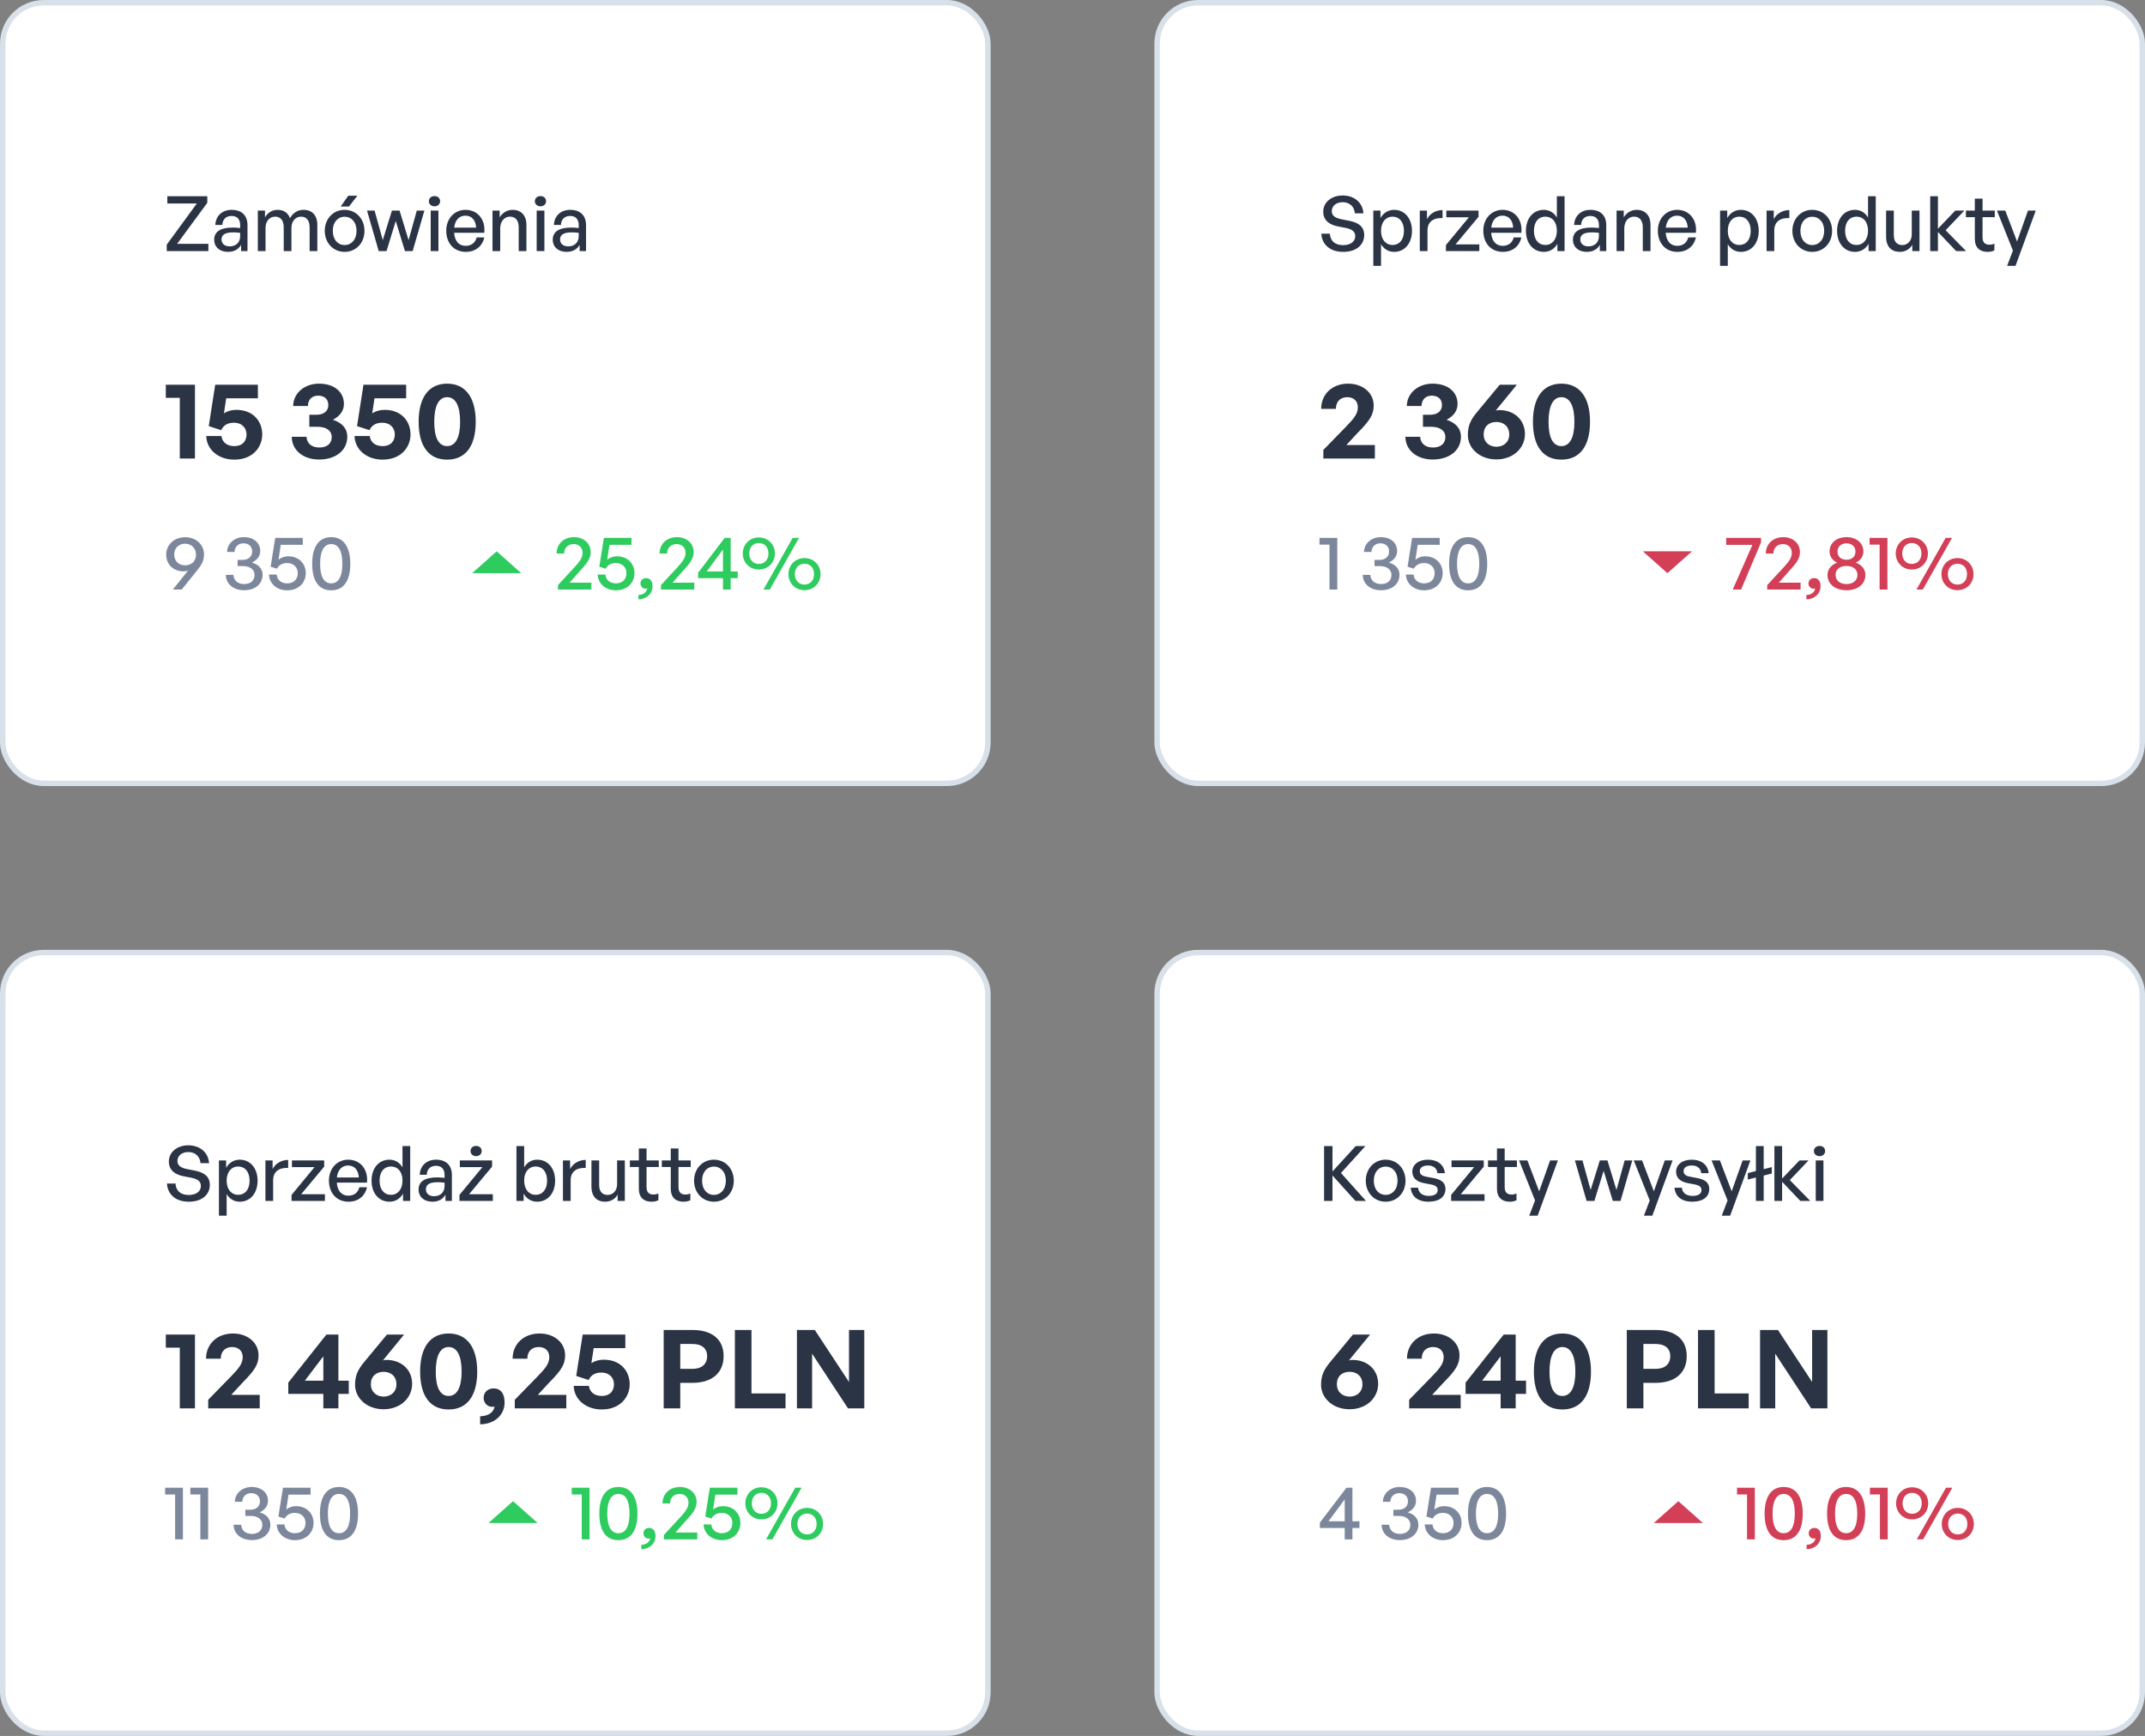
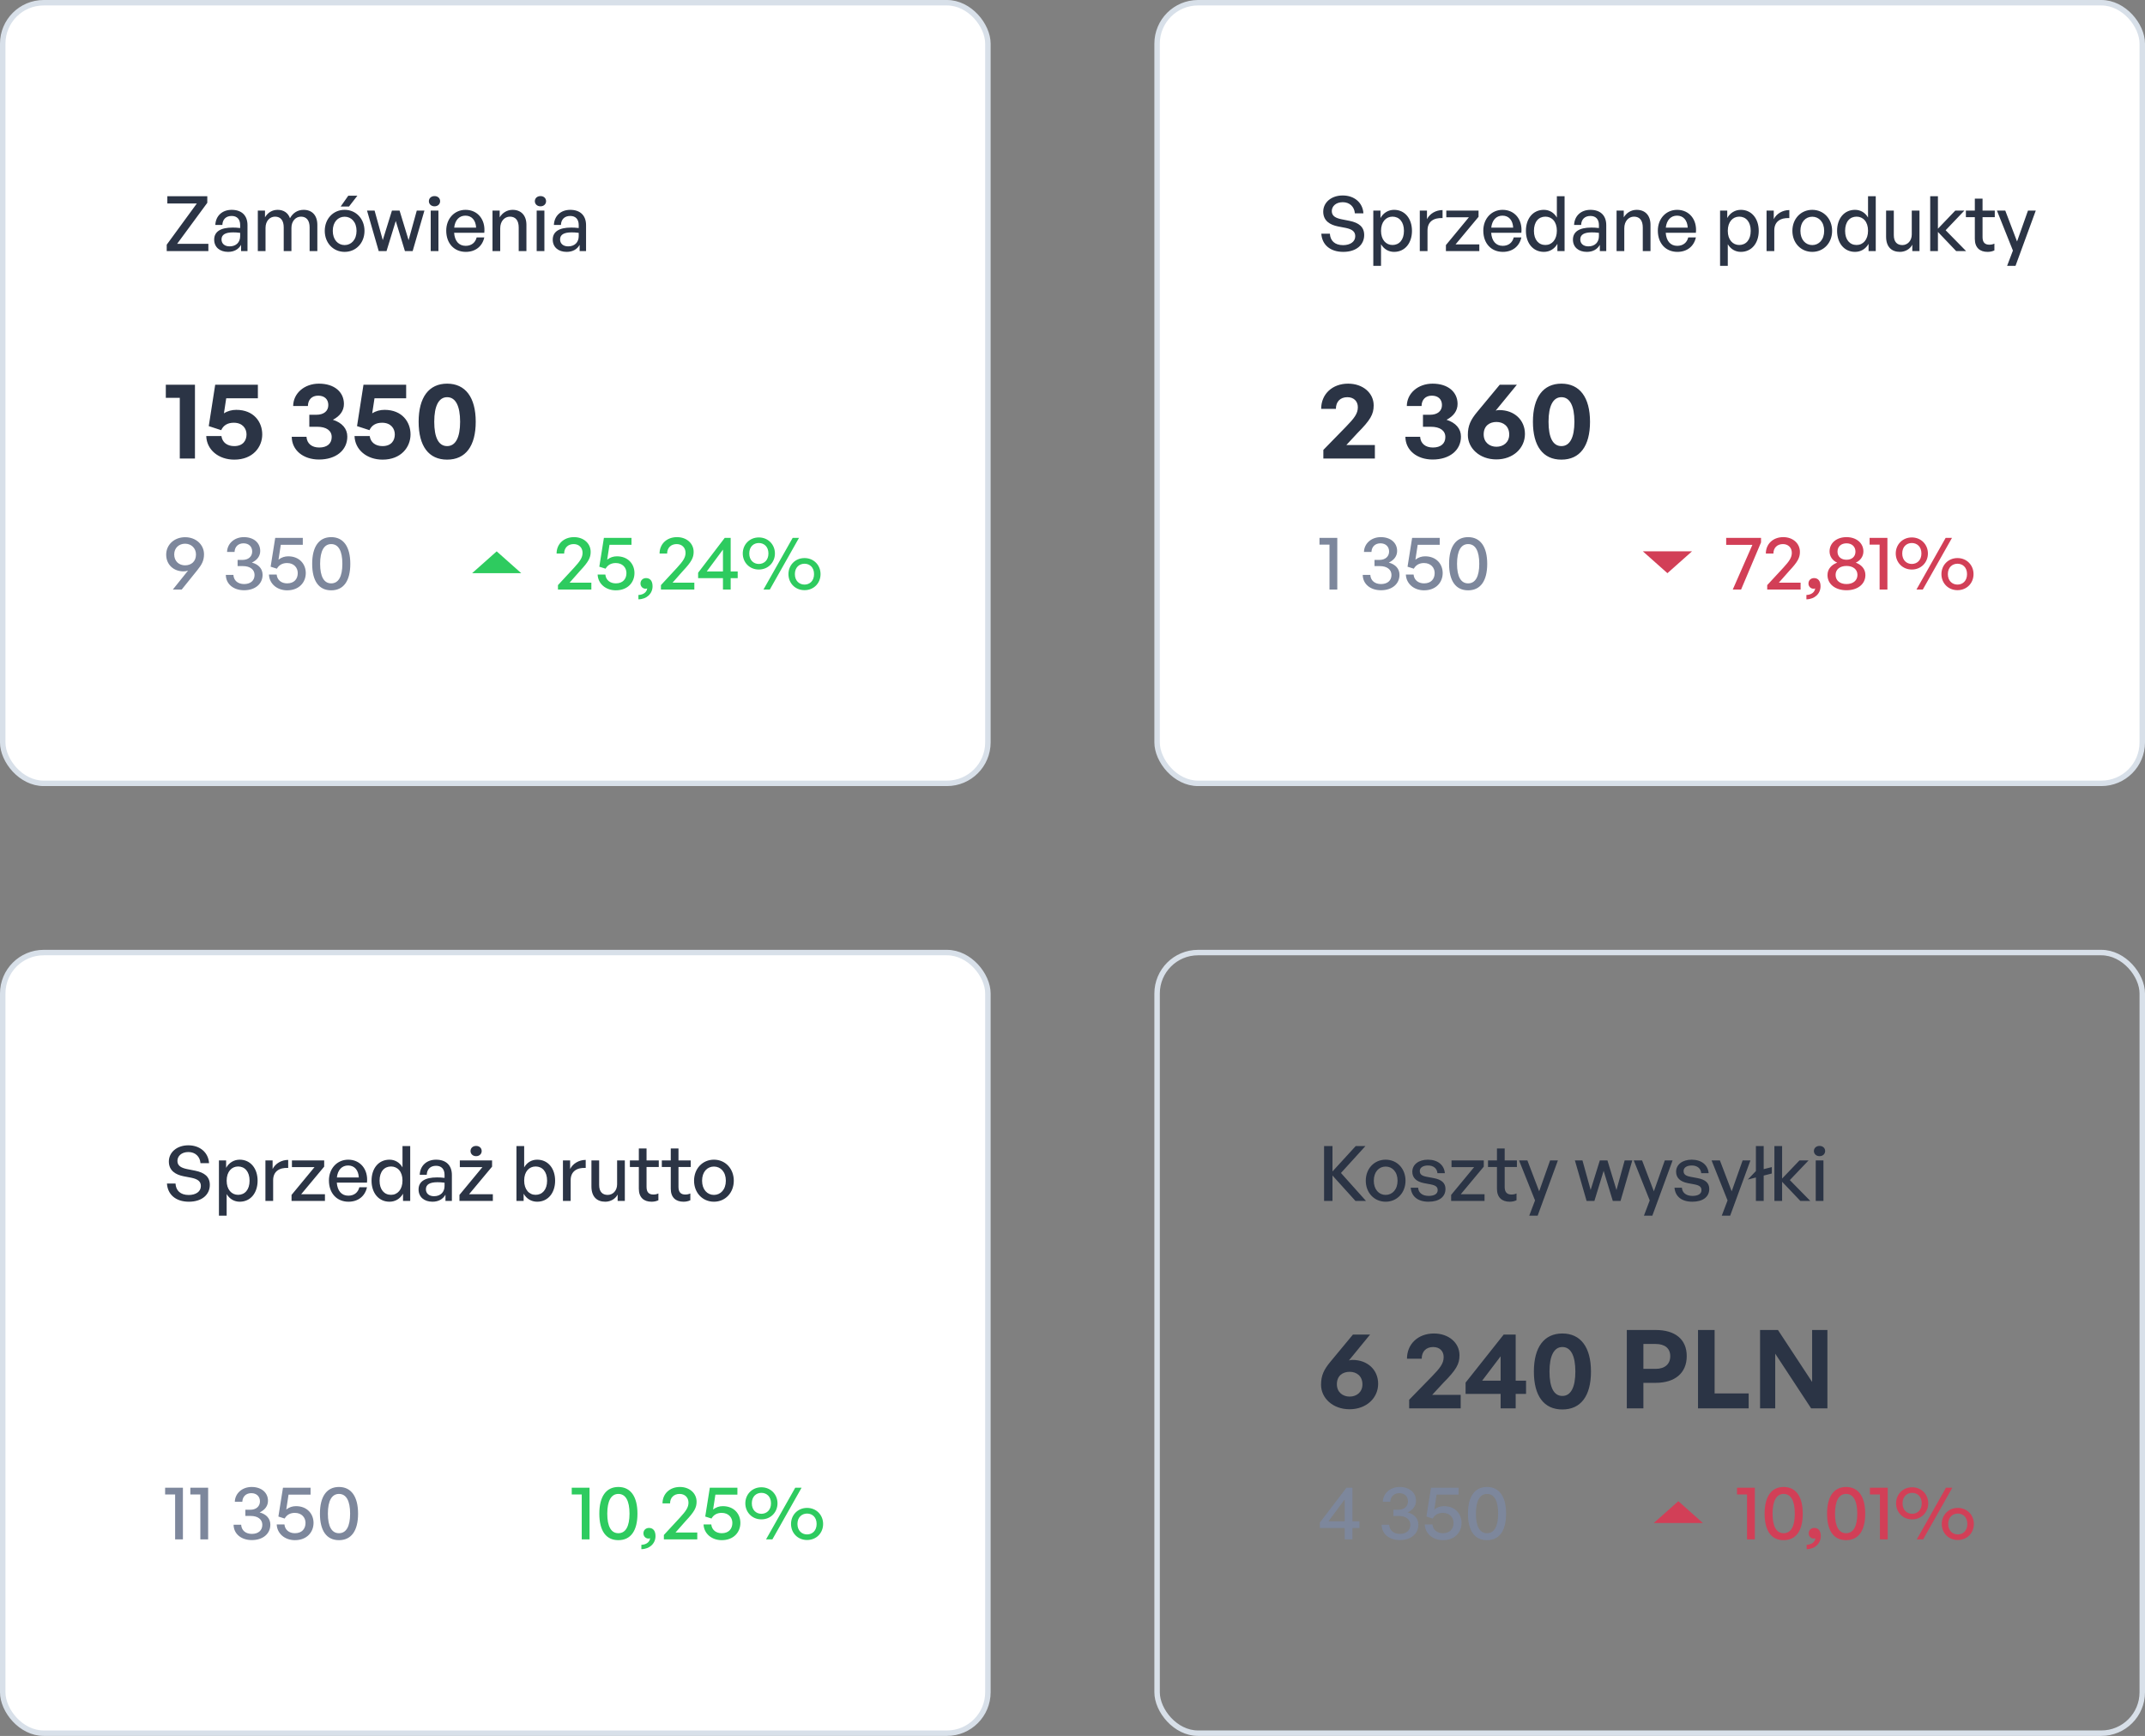
<svg xmlns="http://www.w3.org/2000/svg" width="393" height="318" viewBox="0 0 393 318" fill="none">
  <rect x="0" y="0" width="393" height="318" fill="#808080" stroke="none" />
  <rect x="0.5" y="0.5" width="180.5" height="143" rx="7.5" fill="white" />
  <rect x="0.5" y="0.5" width="180.5" height="143" rx="7.5" stroke="#D8E0E9" />
  <path d="M38.176 46H30.546V44.824L36.062 37.278H30.658V35.948H37.98V37.152L32.45 44.67H38.176V46ZM44.169 46V44.852C43.707 45.678 42.881 46.14 41.789 46.14C40.249 46.14 39.241 45.258 39.241 43.9C39.241 42.444 40.403 41.688 42.615 41.688C43.049 41.688 43.399 41.702 44.001 41.772V41.226C44.001 40.162 43.427 39.56 42.447 39.56C41.411 39.56 40.781 40.176 40.739 41.212H39.451C39.521 39.546 40.711 38.44 42.447 38.44C44.281 38.44 45.345 39.476 45.345 41.24V46H44.169ZM40.585 43.858C40.585 44.628 41.159 45.132 42.069 45.132C43.259 45.132 44.001 44.39 44.001 43.256V42.654C43.455 42.584 43.063 42.57 42.699 42.57C41.285 42.57 40.585 42.99 40.585 43.858ZM48.65 46H47.236V38.58H48.552V39.812C49.056 38.958 49.854 38.44 50.876 38.44C51.968 38.44 52.794 39 53.13 39.98C53.648 39.028 54.502 38.44 55.636 38.44C57.162 38.44 58.142 39.434 58.142 41.198V46H56.728V41.646C56.728 40.414 56.182 39.686 55.146 39.686C54.18 39.686 53.396 40.498 53.396 41.744V46H51.982V41.646C51.982 40.414 51.436 39.686 50.4 39.686C49.42 39.686 48.65 40.498 48.65 41.744V46ZM63.939 37.838H62.413L63.813 35.85H65.479L63.939 37.838ZM63.141 46.14C61.041 46.14 59.501 44.488 59.501 42.29C59.501 40.092 61.041 38.44 63.141 38.44C65.241 38.44 66.781 40.092 66.781 42.29C66.781 44.488 65.241 46.14 63.141 46.14ZM63.141 44.894C64.359 44.894 65.325 43.914 65.325 42.29C65.325 40.666 64.359 39.7 63.141 39.7C61.923 39.7 60.971 40.666 60.971 42.29C60.971 43.914 61.923 44.894 63.141 44.894ZM74.19 46L72.51 40.484L70.816 46H69.388L67.246 38.58H68.632L70.13 43.984L71.81 38.58H73.21L74.862 43.998L76.36 38.58H77.76L75.604 46H74.19ZM80.636 36.858C80.636 37.39 80.216 37.796 79.614 37.796C79.012 37.796 78.578 37.39 78.578 36.858C78.578 36.312 79.012 35.92 79.614 35.92C80.216 35.92 80.636 36.312 80.636 36.858ZM80.328 46H78.914V38.58H80.328V46ZM85.343 46.14C83.201 46.14 81.758 44.586 81.758 42.248C81.758 40.05 83.257 38.44 85.3 38.44C87.513 38.44 88.983 40.232 88.731 42.64H83.201C83.312 44.152 84.069 45.034 85.314 45.034C86.365 45.034 87.093 44.46 87.331 43.494H88.731C88.367 45.146 87.093 46.14 85.343 46.14ZM85.272 39.504C84.138 39.504 83.368 40.316 83.215 41.702H87.233C87.162 40.33 86.421 39.504 85.272 39.504ZM91.648 41.814V46H90.234V38.58H91.55V39.812C92.054 38.986 92.894 38.44 93.916 38.44C95.442 38.44 96.45 39.42 96.45 41.198V46H95.036V41.674C95.036 40.4 94.476 39.686 93.426 39.686C92.46 39.686 91.648 40.498 91.648 41.814ZM100.05 36.858C100.05 37.39 99.63 37.796 99.028 37.796C98.426 37.796 97.992 37.39 97.992 36.858C97.992 36.312 98.426 35.92 99.028 35.92C99.63 35.92 100.05 36.312 100.05 36.858ZM99.742 46H98.328V38.58H99.742V46ZM106.199 46V44.852C105.737 45.678 104.911 46.14 103.819 46.14C102.279 46.14 101.271 45.258 101.271 43.9C101.271 42.444 102.433 41.688 104.645 41.688C105.079 41.688 105.429 41.702 106.031 41.772V41.226C106.031 40.162 105.457 39.56 104.477 39.56C103.441 39.56 102.811 40.176 102.769 41.212H101.481C101.551 39.546 102.741 38.44 104.477 38.44C106.311 38.44 107.375 39.476 107.375 41.24V46H106.199ZM102.615 43.858C102.615 44.628 103.189 45.132 104.099 45.132C105.289 45.132 106.031 44.39 106.031 43.256V42.654C105.485 42.584 105.093 42.57 104.729 42.57C103.315 42.57 102.615 42.99 102.615 43.858Z" fill="#2B3445" />
  <path d="M35.72 84H32.94V72.88H30.38V70.48H35.72V84ZM42.928 84.2C40.047 84.2 37.867 82.4 37.788 79.88H40.568C40.727 81.06 41.648 81.72 42.907 81.72C44.547 81.72 45.167 80.68 45.167 79.58C45.167 78.52 44.468 77.44 42.828 77.44C41.748 77.44 40.947 77.88 40.528 78.8L38.248 78.06L39.428 70.48H47.248V72.96H41.447L41.028 75.72C41.708 75.28 42.487 75.08 43.288 75.08C46.508 75.08 48.047 77.3 48.047 79.58C48.047 81.9 46.328 84.2 42.928 84.2ZM58.453 84.18C55.533 84.18 53.473 82.46 53.453 80.02H56.153C56.233 81.24 57.113 81.98 58.493 81.98C59.933 81.98 60.773 81.26 60.773 80.06C60.773 78.88 59.793 78.18 58.133 78.18H56.673V75.98H57.973C59.333 75.98 60.153 75.3 60.153 74.2C60.153 73.14 59.453 72.48 58.293 72.48C57.153 72.48 56.433 73.2 56.413 74.38H53.713C53.733 72.04 55.773 70.28 58.433 70.28C61.273 70.28 63.013 71.82 63.013 74C63.013 75.24 62.293 76.22 60.993 76.9C62.673 77.44 63.633 78.52 63.633 79.98C63.633 82.48 61.553 84.18 58.453 84.18ZM70.096 84.2C67.216 84.2 65.035 82.4 64.956 79.88H67.736C67.895 81.06 68.816 81.72 70.076 81.72C71.716 81.72 72.335 80.68 72.335 79.58C72.335 78.52 71.635 77.44 69.996 77.44C68.915 77.44 68.115 77.88 67.695 78.8L65.415 78.06L66.596 70.48H74.415V72.96H68.615L68.195 75.72C68.876 75.28 69.656 75.08 70.456 75.08C73.675 75.08 75.216 77.3 75.216 79.58C75.216 81.9 73.496 84.2 70.096 84.2ZM76.701 77.26C76.701 72.78 78.581 70.28 81.921 70.28C85.261 70.28 87.161 72.78 87.161 77.26C87.161 81.72 85.301 84.2 81.921 84.2C78.541 84.2 76.701 81.72 76.701 77.26ZM79.561 77.26C79.561 80.16 80.361 81.72 81.921 81.72C83.461 81.72 84.301 80.16 84.301 77.26C84.301 74.34 83.461 72.76 81.921 72.76C80.401 72.76 79.561 74.34 79.561 77.26Z" fill="#2B3445" />
  <path d="M33.92 98.41C35.936 98.41 37.378 99.81 37.378 101.532C37.378 102.694 36.972 103.436 36.132 104.472L33.29 108H31.666L34.452 104.528C34.172 104.626 33.892 104.668 33.626 104.668C31.792 104.668 30.448 103.422 30.448 101.602C30.448 99.81 31.904 98.41 33.92 98.41ZM33.906 99.6C32.786 99.6 31.918 100.384 31.918 101.56C31.918 102.806 32.786 103.562 33.906 103.562C35.012 103.562 35.908 102.89 35.908 101.574C35.908 100.384 35.012 99.6 33.906 99.6ZM44.722 108.126C42.762 108.126 41.39 106.978 41.376 105.312H42.762C42.818 106.334 43.574 106.992 44.722 106.992C45.912 106.992 46.64 106.348 46.64 105.326C46.64 104.332 45.814 103.702 44.512 103.702H43.532V102.568H44.442C45.506 102.568 46.206 101.952 46.206 101.028C46.206 100.132 45.576 99.53 44.624 99.53C43.658 99.53 43.014 100.146 42.972 101.112H41.6C41.642 99.558 42.958 98.396 44.68 98.396C46.5 98.396 47.676 99.446 47.676 100.93C47.676 101.854 47.13 102.596 46.15 103.058C47.396 103.394 48.11 104.206 48.11 105.298C48.11 106.978 46.738 108.126 44.722 108.126ZM52.608 108.14C50.76 108.14 49.346 106.936 49.276 105.256H50.69C50.788 106.264 51.558 106.866 52.608 106.866C53.91 106.866 54.554 106.054 54.554 104.976C54.554 103.996 53.854 103.142 52.594 103.142C51.754 103.142 51.124 103.492 50.732 104.178L49.584 103.814L50.424 98.536H55.478V99.796H51.446L51.026 102.526C51.558 102.106 52.16 101.91 52.804 101.91C54.89 101.91 56.024 103.366 56.024 104.976C56.024 106.67 54.806 108.14 52.608 108.14ZM57.196 103.282C57.196 100.146 58.442 98.396 60.682 98.396C62.922 98.396 64.182 100.146 64.182 103.282C64.182 106.418 62.95 108.14 60.682 108.14C58.414 108.14 57.196 106.418 57.196 103.282ZM58.652 103.282C58.652 105.62 59.352 106.866 60.682 106.866C62.012 106.866 62.726 105.634 62.726 103.282C62.726 100.916 62.012 99.67 60.682 99.67C59.38 99.67 58.652 100.916 58.652 103.282Z" fill="#7D879C" />
  <path d="M91 101L95.5 105H86.5L91 101Z" fill="#2ECB5F" />
  <path d="M108.346 106.74V108H102.228V107.188L105.182 103.996C106.302 102.778 106.736 102.12 106.736 101.266C106.736 100.328 106.078 99.67 105.112 99.67C104.062 99.67 103.362 100.356 103.362 101.406H101.976C101.976 99.656 103.292 98.396 105.168 98.396C106.932 98.396 108.22 99.544 108.22 101.098C108.22 102.176 107.814 102.932 106.26 104.584L104.356 106.74H108.346ZM112.829 108.14C110.981 108.14 109.567 106.936 109.497 105.256H110.911C111.009 106.264 111.779 106.866 112.829 106.866C114.131 106.866 114.775 106.054 114.775 104.976C114.775 103.996 114.075 103.142 112.815 103.142C111.975 103.142 111.345 103.492 110.953 104.178L109.805 103.814L110.645 98.536H115.699V99.796H111.667L111.247 102.526C111.779 102.106 112.381 101.91 113.025 101.91C115.111 101.91 116.245 103.366 116.245 104.976C116.245 106.67 115.027 108.14 112.829 108.14ZM119.56 107.398C119.56 108.728 118.51 109.764 116.97 109.792V108.994C117.88 108.966 118.496 108.476 118.58 107.79C118.454 107.832 118.37 107.846 118.272 107.846C117.74 107.846 117.348 107.412 117.348 106.894C117.348 106.292 117.796 105.9 118.37 105.9C119.14 105.9 119.56 106.46 119.56 107.398ZM127.213 106.74V108H121.095V107.188L124.049 103.996C125.169 102.778 125.603 102.12 125.603 101.266C125.603 100.328 124.945 99.67 123.979 99.67C122.929 99.67 122.229 100.356 122.229 101.406H120.843C120.843 99.656 122.159 98.396 124.035 98.396C125.799 98.396 127.087 99.544 127.087 101.098C127.087 102.176 126.681 102.932 125.127 104.584L123.223 106.74H127.213ZM135.16 105.914H133.872V108H132.458V105.914H127.908V104.92L132.78 98.536H133.872V104.682H135.16V105.914ZM129.49 104.682H132.458V100.678L129.49 104.682ZM139.026 104.332C137.318 104.332 136.086 103.016 136.086 101.392C136.086 99.768 137.318 98.452 139.026 98.452C140.748 98.452 141.98 99.768 141.98 101.392C141.98 103.016 140.748 104.332 139.026 104.332ZM141.042 108H139.88L145.228 98.536H146.39L141.042 108ZM139.026 103.31C139.978 103.31 140.79 102.638 140.79 101.392C140.79 100.132 139.978 99.474 139.026 99.474C138.088 99.474 137.276 100.132 137.276 101.392C137.276 102.638 138.088 103.31 139.026 103.31ZM147.398 108.112C145.676 108.112 144.458 106.81 144.458 105.172C144.458 103.548 145.676 102.232 147.398 102.232C149.12 102.232 150.338 103.548 150.338 105.172C150.338 106.81 149.12 108.112 147.398 108.112ZM147.398 107.09C148.35 107.09 149.148 106.418 149.148 105.172C149.148 103.926 148.35 103.268 147.398 103.268C146.46 103.268 145.634 103.926 145.634 105.172C145.634 106.418 146.46 107.09 147.398 107.09Z" fill="#2ECB5F" />
  <rect x="212" y="0.5" width="180.5" height="143" rx="7.5" fill="white" />
  <rect x="212" y="0.5" width="180.5" height="143" rx="7.5" stroke="#D8E0E9" />
  <path d="M249.942 43.06C249.942 44.81 248.542 46.14 246.106 46.14C243.684 46.14 242.214 44.81 242.088 42.808H243.656C243.726 44.082 244.538 44.908 246.078 44.908C247.352 44.908 248.304 44.306 248.304 43.27C248.304 42.43 247.758 42.01 246.596 41.758L245.14 41.478C243.726 41.198 242.438 40.484 242.438 38.776C242.438 37.082 243.922 35.808 246.008 35.808C248.094 35.808 249.676 37.082 249.802 39.084H248.234C248.15 37.88 247.282 37.04 246.022 37.04C244.72 37.04 244.006 37.81 244.006 38.678C244.006 39.63 244.832 39.966 245.77 40.162L247.254 40.456C248.976 40.806 249.942 41.562 249.942 43.06ZM258.697 42.29C258.697 44.53 257.409 46.14 255.421 46.14C254.413 46.14 253.559 45.636 253.027 44.74V48.702H251.613V38.58H252.929V39.938C253.461 38.986 254.371 38.44 255.421 38.44C257.395 38.44 258.697 40.05 258.697 42.29ZM257.227 42.29C257.227 40.624 256.345 39.686 255.127 39.686C253.951 39.686 253.027 40.624 253.027 42.29C253.027 43.928 253.937 44.88 255.127 44.88C256.345 44.88 257.227 43.956 257.227 42.29ZM261.544 42.206V46H260.13V38.58H261.446V40.148C261.964 39.126 263.084 38.482 264.302 38.482V39.952C262.706 39.868 261.544 40.568 261.544 42.206ZM271.035 46H264.917V44.894L269.131 39.798H264.987V38.58H270.895V39.714L266.681 44.768H271.035V46ZM275.35 46.14C273.208 46.14 271.766 44.586 271.766 42.248C271.766 40.05 273.264 38.44 275.308 38.44C277.52 38.44 278.99 40.232 278.738 42.64H273.208C273.32 44.152 274.076 45.034 275.322 45.034C276.372 45.034 277.1 44.46 277.338 43.494H278.738C278.374 45.146 277.1 46.14 275.35 46.14ZM275.28 39.504C274.146 39.504 273.376 40.316 273.222 41.702H277.24C277.17 40.33 276.428 39.504 275.28 39.504ZM279.573 42.29C279.573 40.036 280.861 38.44 282.863 38.44C283.857 38.44 284.725 38.944 285.243 39.854V35.948H286.657V46H285.341V44.67C284.809 45.608 283.913 46.14 282.863 46.14C280.861 46.14 279.573 44.516 279.573 42.29ZM281.043 42.29C281.043 43.942 281.911 44.88 283.143 44.88C284.347 44.88 285.243 43.9 285.243 42.262C285.243 40.596 284.319 39.686 283.143 39.686C281.911 39.686 281.043 40.61 281.043 42.29ZM293.117 46V44.852C292.655 45.678 291.829 46.14 290.737 46.14C289.197 46.14 288.189 45.258 288.189 43.9C288.189 42.444 289.351 41.688 291.563 41.688C291.997 41.688 292.347 41.702 292.949 41.772V41.226C292.949 40.162 292.375 39.56 291.395 39.56C290.359 39.56 289.729 40.176 289.687 41.212H288.399C288.469 39.546 289.659 38.44 291.395 38.44C293.229 38.44 294.293 39.476 294.293 41.24V46H293.117ZM289.533 43.858C289.533 44.628 290.107 45.132 291.017 45.132C292.207 45.132 292.949 44.39 292.949 43.256V42.654C292.403 42.584 292.011 42.57 291.647 42.57C290.233 42.57 289.533 42.99 289.533 43.858ZM297.597 41.814V46H296.183V38.58H297.499V39.812C298.003 38.986 298.843 38.44 299.865 38.44C301.391 38.44 302.399 39.42 302.399 41.198V46H300.985V41.674C300.985 40.4 300.425 39.686 299.375 39.686C298.409 39.686 297.597 40.498 297.597 41.814ZM307.329 46.14C305.187 46.14 303.745 44.586 303.745 42.248C303.745 40.05 305.243 38.44 307.287 38.44C309.499 38.44 310.969 40.232 310.717 42.64H305.187C305.299 44.152 306.055 45.034 307.301 45.034C308.351 45.034 309.079 44.46 309.317 43.494H310.717C310.353 45.146 309.079 46.14 307.329 46.14ZM307.259 39.504C306.125 39.504 305.355 40.316 305.201 41.702H309.219C309.149 40.33 308.407 39.504 307.259 39.504ZM322.23 42.29C322.23 44.53 320.942 46.14 318.954 46.14C317.946 46.14 317.092 45.636 316.56 44.74V48.702H315.146V38.58H316.462V39.938C316.994 38.986 317.904 38.44 318.954 38.44C320.928 38.44 322.23 40.05 322.23 42.29ZM320.76 42.29C320.76 40.624 319.878 39.686 318.66 39.686C317.484 39.686 316.56 40.624 316.56 42.29C316.56 43.928 317.47 44.88 318.66 44.88C319.878 44.88 320.76 43.956 320.76 42.29ZM325.078 42.206V46H323.664V38.58H324.98V40.148C325.498 39.126 326.618 38.482 327.836 38.482V39.952C326.24 39.868 325.078 40.568 325.078 42.206ZM332.035 46.14C329.935 46.14 328.395 44.488 328.395 42.29C328.395 40.092 329.935 38.44 332.035 38.44C334.135 38.44 335.675 40.092 335.675 42.29C335.675 44.488 334.135 46.14 332.035 46.14ZM332.035 44.894C333.253 44.894 334.219 43.914 334.219 42.29C334.219 40.666 333.253 39.7 332.035 39.7C330.817 39.7 329.865 40.666 329.865 42.29C329.865 43.914 330.817 44.894 332.035 44.894ZM336.585 42.29C336.585 40.036 337.873 38.44 339.875 38.44C340.869 38.44 341.737 38.944 342.255 39.854V35.948H343.669V46H342.353V44.67C341.821 45.608 340.925 46.14 339.875 46.14C337.873 46.14 336.585 44.516 336.585 42.29ZM338.055 42.29C338.055 43.942 338.923 44.88 340.155 44.88C341.359 44.88 342.255 43.9 342.255 42.262C342.255 40.596 341.331 39.686 340.155 39.686C338.923 39.686 338.055 40.61 338.055 42.29ZM350.268 42.948V38.58H351.682V46H350.366V44.824C349.974 45.594 349.106 46.14 348.098 46.14C346.6 46.14 345.564 45.258 345.564 43.354V38.58H346.978V43.074C346.978 44.362 347.622 44.894 348.546 44.894C349.498 44.894 350.268 44.11 350.268 42.948ZM355.06 46H353.646V35.948H355.06V41.898L358.238 38.58H359.904L356.474 42.178L360.226 46H358.406L355.06 42.486V46ZM365.406 44.628V45.874C364.972 46.07 364.594 46.14 364.146 46.14C362.774 46.14 361.822 45.398 361.822 43.76V39.784H360.184V38.58H361.822V36.382H363.236V38.58H365.476V39.784H363.236V43.438C363.236 44.46 363.726 44.824 364.482 44.824C364.818 44.824 365.112 44.768 365.406 44.628ZM372.986 38.58L369.276 48.702H367.736L368.8 45.902L365.874 38.58H367.4L369.556 44.236L371.558 38.58H372.986Z" fill="#2B3445" />
  <path d="M251.9 81.52V84H242.46V82.42L246.56 78.22C248.12 76.62 248.78 75.78 248.78 74.6C248.78 73.5 248.04 72.76 246.86 72.76C245.56 72.76 244.76 73.58 244.76 74.9H242.06C242.06 72.2 244.1 70.28 247 70.28C249.7 70.28 251.68 71.98 251.68 74.26C251.68 75.9 251.08 76.94 248.72 79.32L246.68 81.52H251.9ZM262.492 84.18C259.572 84.18 257.512 82.46 257.492 80.02H260.192C260.272 81.24 261.152 81.98 262.532 81.98C263.972 81.98 264.812 81.26 264.812 80.06C264.812 78.88 263.832 78.18 262.172 78.18H260.712V75.98H262.012C263.372 75.98 264.192 75.3 264.192 74.2C264.192 73.14 263.492 72.48 262.332 72.48C261.192 72.48 260.472 73.2 260.452 74.38H257.752C257.772 72.04 259.812 70.28 262.472 70.28C265.312 70.28 267.052 71.82 267.052 74C267.052 75.24 266.332 76.22 265.032 76.9C266.712 77.44 267.672 78.52 267.672 79.98C267.672 82.48 265.592 84.18 262.492 84.18ZM274.155 84.16C271.075 84.16 268.935 82.1 268.935 79.68C268.935 77.98 269.435 76.9 270.695 75.4L274.775 70.48H277.915L274.035 75.22C274.255 75.14 274.475 75.12 274.695 75.12C277.455 75.12 279.395 76.94 279.395 79.5C279.395 82.1 277.235 84.16 274.155 84.16ZM274.175 81.84C275.435 81.84 276.515 81.04 276.515 79.6C276.515 78.06 275.435 77.3 274.175 77.3C272.915 77.3 271.835 78 271.835 79.58C271.835 81.04 272.915 81.84 274.175 81.84ZM280.858 77.26C280.858 72.78 282.738 70.28 286.078 70.28C289.418 70.28 291.318 72.78 291.318 77.26C291.318 81.72 289.458 84.2 286.078 84.2C282.698 84.2 280.858 81.72 280.858 77.26ZM283.718 77.26C283.718 80.16 284.518 81.72 286.078 81.72C287.618 81.72 288.458 80.16 288.458 77.26C288.458 74.34 287.618 72.76 286.078 72.76C284.558 72.76 283.718 74.34 283.718 77.26Z" fill="#2B3445" />
  <path d="M245.014 108H243.586V99.768H241.752V98.536H245.014V108ZM253.023 108.126C251.063 108.126 249.691 106.978 249.677 105.312H251.063C251.119 106.334 251.875 106.992 253.023 106.992C254.213 106.992 254.941 106.348 254.941 105.326C254.941 104.332 254.115 103.702 252.813 103.702H251.833V102.568H252.743C253.807 102.568 254.507 101.952 254.507 101.028C254.507 100.132 253.877 99.53 252.925 99.53C251.959 99.53 251.315 100.146 251.273 101.112H249.901C249.943 99.558 251.259 98.396 252.981 98.396C254.801 98.396 255.977 99.446 255.977 100.93C255.977 101.854 255.431 102.596 254.451 103.058C255.697 103.394 256.411 104.206 256.411 105.298C256.411 106.978 255.039 108.126 253.023 108.126ZM260.909 108.14C259.061 108.14 257.647 106.936 257.577 105.256H258.991C259.089 106.264 259.859 106.866 260.909 106.866C262.211 106.866 262.855 106.054 262.855 104.976C262.855 103.996 262.155 103.142 260.895 103.142C260.055 103.142 259.425 103.492 259.033 104.178L257.885 103.814L258.725 98.536H263.779V99.796H259.747L259.327 102.526C259.859 102.106 260.461 101.91 261.105 101.91C263.191 101.91 264.325 103.366 264.325 104.976C264.325 106.67 263.107 108.14 260.909 108.14ZM265.497 103.282C265.497 100.146 266.743 98.396 268.983 98.396C271.223 98.396 272.483 100.146 272.483 103.282C272.483 106.418 271.251 108.14 268.983 108.14C266.715 108.14 265.497 106.418 265.497 103.282ZM266.953 103.282C266.953 105.62 267.653 106.866 268.983 106.866C270.313 106.866 271.027 105.634 271.027 103.282C271.027 100.916 270.313 99.67 268.983 99.67C267.681 99.67 266.953 100.916 266.953 103.282Z" fill="#7D879C" />
  <path d="M305.5 105L301 101L310 101L305.5 105Z" fill="#D23F57" />
  <path d="M322.65 99.362L318.996 108H317.47L321.068 99.81H316.266V98.536H322.65V99.362ZM329.901 106.74V108H323.783V107.188L326.737 103.996C327.857 102.778 328.291 102.12 328.291 101.266C328.291 100.328 327.633 99.67 326.667 99.67C325.617 99.67 324.917 100.356 324.917 101.406H323.531C323.531 99.656 324.847 98.396 326.723 98.396C328.487 98.396 329.775 99.544 329.775 101.098C329.775 102.176 329.369 102.932 327.815 104.584L325.911 106.74H329.901ZM333.554 107.398C333.554 108.728 332.504 109.764 330.964 109.792V108.994C331.874 108.966 332.49 108.476 332.574 107.79C332.448 107.832 332.364 107.846 332.266 107.846C331.734 107.846 331.342 107.412 331.342 106.894C331.342 106.292 331.79 105.9 332.364 105.9C333.134 105.9 333.554 106.46 333.554 107.398ZM341.772 105.34C341.772 106.992 340.372 108.126 338.314 108.126C336.242 108.126 334.828 106.992 334.828 105.34C334.828 104.192 335.612 103.436 336.606 103.072C335.808 102.722 335.206 101.98 335.206 101.014C335.206 99.474 336.494 98.396 338.314 98.396C340.106 98.396 341.408 99.474 341.408 101.014C341.408 101.98 340.792 102.722 340.008 103.072C341.002 103.436 341.772 104.192 341.772 105.34ZM336.662 101.056C336.662 101.98 337.334 102.54 338.314 102.54C339.28 102.54 339.952 101.98 339.952 101.056C339.952 100.118 339.28 99.53 338.314 99.53C337.334 99.53 336.662 100.118 336.662 101.056ZM336.312 105.312C336.312 106.362 337.124 106.992 338.314 106.992C339.49 106.992 340.316 106.362 340.316 105.312C340.316 104.29 339.49 103.674 338.314 103.674C337.124 103.674 336.312 104.29 336.312 105.312ZM345.805 108H344.377V99.768H342.543V98.536H345.805V108ZM350.272 104.332C348.564 104.332 347.332 103.016 347.332 101.392C347.332 99.768 348.564 98.452 350.272 98.452C351.994 98.452 353.226 99.768 353.226 101.392C353.226 103.016 351.994 104.332 350.272 104.332ZM352.288 108H351.126L356.474 98.536H357.636L352.288 108ZM350.272 103.31C351.224 103.31 352.036 102.638 352.036 101.392C352.036 100.132 351.224 99.474 350.272 99.474C349.334 99.474 348.522 100.132 348.522 101.392C348.522 102.638 349.334 103.31 350.272 103.31ZM358.644 108.112C356.922 108.112 355.704 106.81 355.704 105.172C355.704 103.548 356.922 102.232 358.644 102.232C360.366 102.232 361.584 103.548 361.584 105.172C361.584 106.81 360.366 108.112 358.644 108.112ZM358.644 107.09C359.596 107.09 360.394 106.418 360.394 105.172C360.394 103.926 359.596 103.268 358.644 103.268C357.706 103.268 356.88 103.926 356.88 105.172C356.88 106.418 357.706 107.09 358.644 107.09Z" fill="#D23F57" />
  <rect x="0.5" y="174.5" width="180.5" height="143" rx="7.5" fill="white" />
  <rect x="0.5" y="174.5" width="180.5" height="143" rx="7.5" stroke="#D8E0E9" />
  <path d="M38.442 217.06C38.442 218.81 37.042 220.14 34.606 220.14C32.184 220.14 30.714 218.81 30.588 216.808H32.156C32.226 218.082 33.038 218.908 34.578 218.908C35.852 218.908 36.804 218.306 36.804 217.27C36.804 216.43 36.258 216.01 35.096 215.758L33.64 215.478C32.226 215.198 30.938 214.484 30.938 212.776C30.938 211.082 32.422 209.808 34.508 209.808C36.594 209.808 38.176 211.082 38.302 213.084H36.734C36.65 211.88 35.782 211.04 34.522 211.04C33.22 211.04 32.506 211.81 32.506 212.678C32.506 213.63 33.332 213.966 34.27 214.162L35.754 214.456C37.476 214.806 38.442 215.562 38.442 217.06ZM47.197 216.29C47.197 218.53 45.909 220.14 43.921 220.14C42.913 220.14 42.059 219.636 41.527 218.74V222.702H40.113V212.58H41.429V213.938C41.961 212.986 42.871 212.44 43.921 212.44C45.895 212.44 47.197 214.05 47.197 216.29ZM45.727 216.29C45.727 214.624 44.845 213.686 43.627 213.686C42.451 213.686 41.527 214.624 41.527 216.29C41.527 217.928 42.437 218.88 43.627 218.88C44.845 218.88 45.727 217.956 45.727 216.29ZM50.044 216.206V220H48.63V212.58H49.946V214.148C50.464 213.126 51.584 212.482 52.802 212.482V213.952C51.206 213.868 50.044 214.568 50.044 216.206ZM59.535 220H53.417V218.894L57.631 213.798H53.487V212.58H59.395V213.714L55.181 218.768H59.535V220ZM63.85 220.14C61.708 220.14 60.266 218.586 60.266 216.248C60.266 214.05 61.764 212.44 63.808 212.44C66.02 212.44 67.49 214.232 67.238 216.64H61.708C61.82 218.152 62.576 219.034 63.822 219.034C64.872 219.034 65.6 218.46 65.838 217.494H67.238C66.874 219.146 65.6 220.14 63.85 220.14ZM63.78 213.504C62.646 213.504 61.876 214.316 61.722 215.702H65.74C65.67 214.33 64.928 213.504 63.78 213.504ZM68.073 216.29C68.073 214.036 69.361 212.44 71.363 212.44C72.357 212.44 73.225 212.944 73.743 213.854V209.948H75.157V220H73.841V218.67C73.309 219.608 72.413 220.14 71.363 220.14C69.361 220.14 68.073 218.516 68.073 216.29ZM69.543 216.29C69.543 217.942 70.411 218.88 71.643 218.88C72.847 218.88 73.743 217.9 73.743 216.262C73.743 214.596 72.819 213.686 71.643 213.686C70.411 213.686 69.543 214.61 69.543 216.29ZM81.617 220V218.852C81.155 219.678 80.329 220.14 79.237 220.14C77.697 220.14 76.689 219.258 76.689 217.9C76.689 216.444 77.851 215.688 80.063 215.688C80.497 215.688 80.847 215.702 81.449 215.772V215.226C81.449 214.162 80.875 213.56 79.895 213.56C78.859 213.56 78.229 214.176 78.187 215.212H76.899C76.969 213.546 78.159 212.44 79.895 212.44C81.729 212.44 82.793 213.476 82.793 215.24V220H81.617ZM78.033 217.858C78.033 218.628 78.607 219.132 79.517 219.132C80.707 219.132 81.449 218.39 81.449 217.256V216.654C80.903 216.584 80.511 216.57 80.147 216.57C78.733 216.57 78.033 216.99 78.033 217.858ZM88.253 210.858C88.253 211.39 87.833 211.796 87.231 211.796C86.629 211.796 86.209 211.39 86.209 210.858C86.209 210.312 86.629 209.92 87.231 209.92C87.833 209.92 88.253 210.312 88.253 210.858ZM90.297 220H84.179V218.894L88.393 213.798H84.249V212.58H90.157V213.714L85.943 218.768H90.297V220ZM101.707 216.29C101.707 218.516 100.419 220.14 98.417 220.14C97.367 220.14 96.471 219.608 95.939 218.67V220H94.623V209.948H96.037V213.854C96.555 212.944 97.409 212.44 98.417 212.44C100.405 212.44 101.707 214.036 101.707 216.29ZM100.237 216.29C100.237 214.61 99.355 213.686 98.137 213.686C96.961 213.686 96.037 214.596 96.037 216.262C96.037 217.9 96.933 218.88 98.137 218.88C99.355 218.88 100.237 217.942 100.237 216.29ZM104.554 216.206V220H103.14V212.58H104.456V214.148C104.974 213.126 106.094 212.482 107.312 212.482V213.952C105.716 213.868 104.554 214.568 104.554 216.206ZM113.065 216.948V212.58H114.479V220H113.163V218.824C112.771 219.594 111.903 220.14 110.895 220.14C109.397 220.14 108.361 219.258 108.361 217.354V212.58H109.775V217.074C109.775 218.362 110.419 218.894 111.343 218.894C112.295 218.894 113.065 218.11 113.065 216.948ZM120.629 218.628V219.874C120.195 220.07 119.817 220.14 119.369 220.14C117.997 220.14 117.045 219.398 117.045 217.76V213.784H115.407V212.58H117.045V210.382H118.459V212.58H120.699V213.784H118.459V217.438C118.459 218.46 118.949 218.824 119.705 218.824C120.041 218.824 120.335 218.768 120.629 218.628ZM126.48 218.628V219.874C126.046 220.07 125.668 220.14 125.22 220.14C123.848 220.14 122.896 219.398 122.896 217.76V213.784H121.258V212.58H122.896V210.382H124.31V212.58H126.55V213.784H124.31V217.438C124.31 218.46 124.8 218.824 125.556 218.824C125.892 218.824 126.186 218.768 126.48 218.628ZM130.803 220.14C128.703 220.14 127.163 218.488 127.163 216.29C127.163 214.092 128.703 212.44 130.803 212.44C132.903 212.44 134.443 214.092 134.443 216.29C134.443 218.488 132.903 220.14 130.803 220.14ZM130.803 218.894C132.021 218.894 132.987 217.914 132.987 216.29C132.987 214.666 132.021 213.7 130.803 213.7C129.585 213.7 128.633 214.666 128.633 216.29C128.633 217.914 129.585 218.894 130.803 218.894Z" fill="#2B3445" />
-   <path d="M35.72 258H32.94V246.88H30.38V244.48H35.72V258ZM47.587 255.52V258H38.148V256.42L42.248 252.22C43.807 250.62 44.468 249.78 44.468 248.6C44.468 247.5 43.727 246.76 42.547 246.76C41.248 246.76 40.447 247.58 40.447 248.9H37.748C37.748 246.2 39.788 244.28 42.688 244.28C45.388 244.28 47.367 245.98 47.367 248.26C47.367 249.9 46.767 250.94 44.407 253.32L42.367 255.52H47.587ZM63.9 255.34H61.999V258H59.239V255.34H52.819V253.28L59.8 244.48H61.999V252.92H63.9V255.34ZM55.859 252.92H59.239V248.46L55.859 252.92ZM70.272 258.16C67.192 258.16 65.052 256.1 65.052 253.68C65.052 251.98 65.552 250.9 66.812 249.4L70.892 244.48H74.032L70.152 249.22C70.372 249.14 70.592 249.12 70.812 249.12C73.572 249.12 75.512 250.94 75.512 253.5C75.512 256.1 73.352 258.16 70.272 258.16ZM70.292 255.84C71.552 255.84 72.632 255.04 72.632 253.6C72.632 252.06 71.552 251.3 70.292 251.3C69.032 251.3 67.952 252 67.952 253.58C67.952 255.04 69.032 255.84 70.292 255.84ZM76.975 251.26C76.975 246.78 78.855 244.28 82.195 244.28C85.535 244.28 87.435 246.78 87.435 251.26C87.435 255.72 85.575 258.2 82.195 258.2C78.815 258.2 76.975 255.72 76.975 251.26ZM79.835 251.26C79.835 254.16 80.635 255.72 82.195 255.72C83.735 255.72 84.575 254.16 84.575 251.26C84.575 248.34 83.735 246.76 82.195 246.76C80.675 246.76 79.835 248.34 79.835 251.26ZM92.449 256.92C92.449 259.32 90.489 260.9 87.969 260.92V259.44C89.449 259.42 90.449 258.74 90.609 257.66C90.429 257.72 90.309 257.72 90.189 257.72C89.289 257.72 88.609 256.98 88.609 256.08C88.609 255.04 89.389 254.34 90.409 254.34C91.689 254.34 92.449 255.22 92.449 256.92ZM103.759 255.52V258H94.319V256.42L98.419 252.22C99.979 250.62 100.639 249.78 100.639 248.6C100.639 247.5 99.899 246.76 98.719 246.76C97.419 246.76 96.619 247.58 96.619 248.9H93.919C93.919 246.2 95.959 244.28 98.859 244.28C101.559 244.28 103.539 245.98 103.539 248.26C103.539 249.9 102.939 250.94 100.579 253.32L98.539 255.52H103.759ZM110.252 258.2C107.372 258.2 105.192 256.4 105.112 253.88H107.892C108.052 255.06 108.972 255.72 110.232 255.72C111.872 255.72 112.492 254.68 112.492 253.58C112.492 252.52 111.792 251.44 110.152 251.44C109.072 251.44 108.272 251.88 107.852 252.8L105.572 252.06L106.752 244.48H114.572V246.96H108.772L108.352 249.72C109.032 249.28 109.812 249.08 110.612 249.08C113.832 249.08 115.372 251.3 115.372 253.58C115.372 255.9 113.652 258.2 110.252 258.2ZM126.897 253.32H124.637V258H121.597V243.64H126.897C130.397 243.64 132.577 245.3 132.577 248.42C132.577 251.54 130.397 253.32 126.897 253.32ZM126.877 246.2H124.637V250.76H126.877C128.597 250.76 129.557 249.86 129.557 248.44C129.557 247.02 128.597 246.2 126.877 246.2ZM143.924 258H134.644V243.64H137.684V255.26H143.924V258ZM155.371 258L148.791 247.98V258H146.011V243.64H149.291L155.551 253.16V243.64H158.351V258H155.371Z" fill="#2B3445" />
  <path d="M33.514 282H32.086V273.768H30.252V272.536H33.514V282ZM38.135 282H36.707V273.768H34.873V272.536H38.135V282ZM46.144 282.126C44.184 282.126 42.812 280.978 42.798 279.312H44.184C44.24 280.334 44.996 280.992 46.144 280.992C47.334 280.992 48.062 280.348 48.062 279.326C48.062 278.332 47.236 277.702 45.934 277.702H44.954V276.568H45.864C46.928 276.568 47.628 275.952 47.628 275.028C47.628 274.132 46.998 273.53 46.046 273.53C45.08 273.53 44.436 274.146 44.394 275.112H43.022C43.064 273.558 44.38 272.396 46.102 272.396C47.922 272.396 49.098 273.446 49.098 274.93C49.098 275.854 48.552 276.596 47.572 277.058C48.818 277.394 49.532 278.206 49.532 279.298C49.532 280.978 48.16 282.126 46.144 282.126ZM54.03 282.14C52.182 282.14 50.768 280.936 50.698 279.256H52.112C52.21 280.264 52.98 280.866 54.03 280.866C55.332 280.866 55.976 280.054 55.976 278.976C55.976 277.996 55.276 277.142 54.016 277.142C53.176 277.142 52.546 277.492 52.154 278.178L51.006 277.814L51.846 272.536H56.9V273.796H52.868L52.448 276.526C52.98 276.106 53.582 275.91 54.226 275.91C56.312 275.91 57.446 277.366 57.446 278.976C57.446 280.67 56.228 282.14 54.03 282.14ZM58.618 277.282C58.618 274.146 59.864 272.396 62.104 272.396C64.344 272.396 65.604 274.146 65.604 277.282C65.604 280.418 64.372 282.14 62.104 282.14C59.836 282.14 58.618 280.418 58.618 277.282ZM60.074 277.282C60.074 279.62 60.774 280.866 62.104 280.866C63.434 280.866 64.148 279.634 64.148 277.282C64.148 274.916 63.434 273.67 62.104 273.67C60.802 273.67 60.074 274.916 60.074 277.282Z" fill="#7D879C" />
-   <path d="M94 275L98.5 279H89.5L94 275Z" fill="#2ECB5F" />
  <path d="M108.014 282H106.586V273.768H104.752V272.536H108.014V282ZM109.807 277.282C109.807 274.146 111.053 272.396 113.293 272.396C115.533 272.396 116.793 274.146 116.793 277.282C116.793 280.418 115.561 282.14 113.293 282.14C111.025 282.14 109.807 280.418 109.807 277.282ZM111.263 277.282C111.263 279.62 111.963 280.866 113.293 280.866C114.623 280.866 115.337 279.634 115.337 277.282C115.337 274.916 114.623 273.67 113.293 273.67C111.991 273.67 111.263 274.916 111.263 277.282ZM120.099 281.398C120.099 282.728 119.049 283.764 117.509 283.792V282.994C118.419 282.966 119.035 282.476 119.119 281.79C118.993 281.832 118.909 281.846 118.811 281.846C118.279 281.846 117.887 281.412 117.887 280.894C117.887 280.292 118.335 279.9 118.909 279.9C119.679 279.9 120.099 280.46 120.099 281.398ZM127.752 280.74V282H121.634V281.188L124.588 277.996C125.708 276.778 126.142 276.12 126.142 275.266C126.142 274.328 125.484 273.67 124.518 273.67C123.468 273.67 122.768 274.356 122.768 275.406H121.382C121.382 273.656 122.698 272.396 124.574 272.396C126.338 272.396 127.626 273.544 127.626 275.098C127.626 276.176 127.22 276.932 125.666 278.584L123.762 280.74H127.752ZM132.235 282.14C130.387 282.14 128.973 280.936 128.903 279.256H130.317C130.415 280.264 131.185 280.866 132.235 280.866C133.537 280.866 134.181 280.054 134.181 278.976C134.181 277.996 133.481 277.142 132.221 277.142C131.381 277.142 130.751 277.492 130.359 278.178L129.211 277.814L130.051 272.536H135.105V273.796H131.073L130.653 276.526C131.185 276.106 131.787 275.91 132.431 275.91C134.517 275.91 135.651 277.366 135.651 278.976C135.651 280.67 134.433 282.14 132.235 282.14ZM139.497 278.332C137.789 278.332 136.557 277.016 136.557 275.392C136.557 273.768 137.789 272.452 139.497 272.452C141.219 272.452 142.451 273.768 142.451 275.392C142.451 277.016 141.219 278.332 139.497 278.332ZM141.513 282H140.351L145.699 272.536H146.861L141.513 282ZM139.497 277.31C140.449 277.31 141.261 276.638 141.261 275.392C141.261 274.132 140.449 273.474 139.497 273.474C138.559 273.474 137.747 274.132 137.747 275.392C137.747 276.638 138.559 277.31 139.497 277.31ZM147.869 282.112C146.147 282.112 144.929 280.81 144.929 279.172C144.929 277.548 146.147 276.232 147.869 276.232C149.591 276.232 150.809 277.548 150.809 279.172C150.809 280.81 149.591 282.112 147.869 282.112ZM147.869 281.09C148.821 281.09 149.619 280.418 149.619 279.172C149.619 277.926 148.821 277.268 147.869 277.268C146.931 277.268 146.105 277.926 146.105 279.172C146.105 280.418 146.931 281.09 147.869 281.09Z" fill="#2ECB5F" />
-   <rect x="212" y="174.5" width="180.5" height="143" rx="7.5" fill="white" />
  <rect x="212" y="174.5" width="180.5" height="143" rx="7.5" stroke="#D8E0E9" />
-   <path d="M244.132 220H242.592V209.948H244.132V214.596L248.388 209.948H250.166L245.686 214.876L250.278 220H248.346L244.132 215.338V220ZM253.873 220.14C251.773 220.14 250.233 218.488 250.233 216.29C250.233 214.092 251.773 212.44 253.873 212.44C255.973 212.44 257.513 214.092 257.513 216.29C257.513 218.488 255.973 220.14 253.873 220.14ZM253.873 218.894C255.091 218.894 256.057 217.914 256.057 216.29C256.057 214.666 255.091 213.7 253.873 213.7C252.655 213.7 251.703 214.666 251.703 216.29C251.703 217.914 252.655 218.894 253.873 218.894ZM264.835 217.788C264.835 219.244 263.701 220.14 261.727 220.14C259.767 220.14 258.605 219.174 258.465 217.578H259.823C259.879 218.502 260.621 219.076 261.755 219.076C262.749 219.076 263.407 218.726 263.407 218.026C263.407 217.41 263.029 217.144 262.105 216.962L260.901 216.738C259.529 216.472 258.759 215.772 258.759 214.652C258.759 213.35 259.893 212.44 261.615 212.44C263.393 212.44 264.597 213.392 264.723 214.918H263.365C263.281 214.022 262.623 213.504 261.629 213.504C260.733 213.504 260.131 213.882 260.131 214.526C260.131 215.128 260.509 215.408 261.405 215.576L262.665 215.814C264.135 216.08 264.835 216.724 264.835 217.788ZM271.992 220H265.874V218.894L270.088 213.798H265.944V212.58H271.852V213.714L267.638 218.768H271.992V220ZM277.852 218.628V219.874C277.418 220.07 277.04 220.14 276.592 220.14C275.22 220.14 274.268 219.398 274.268 217.76V213.784H272.63V212.58H274.268V210.382H275.682V212.58H277.922V213.784H275.682V217.438C275.682 218.46 276.172 218.824 276.928 218.824C277.264 218.824 277.558 218.768 277.852 218.628ZM285.431 212.58L281.721 222.702H280.181L281.245 219.902L278.319 212.58H279.845L282.001 218.236L284.003 212.58H285.431ZM295.493 220L293.813 214.484L292.119 220H290.691L288.549 212.58H289.935L291.433 217.984L293.113 212.58H294.513L296.165 217.998L297.663 212.58H299.063L296.907 220H295.493ZM306.445 212.58L302.735 222.702H301.195L302.259 219.902L299.333 212.58H300.859L303.015 218.236L305.017 212.58H306.445ZM313.165 217.788C313.165 219.244 312.031 220.14 310.057 220.14C308.097 220.14 306.935 219.174 306.795 217.578H308.153C308.209 218.502 308.951 219.076 310.085 219.076C311.079 219.076 311.737 218.726 311.737 218.026C311.737 217.41 311.359 217.144 310.435 216.962L309.231 216.738C307.859 216.472 307.089 215.772 307.089 214.652C307.089 213.35 308.223 212.44 309.945 212.44C311.723 212.44 312.927 213.392 313.053 214.918H311.695C311.611 214.022 310.953 213.504 309.959 213.504C309.063 213.504 308.461 213.882 308.461 214.526C308.461 215.128 308.839 215.408 309.735 215.576L310.995 215.814C312.465 216.08 313.165 216.724 313.165 217.788ZM320.704 212.58L316.994 222.702H315.454L316.518 219.902L313.592 212.58H315.118L317.274 218.236L319.276 212.58H320.704ZM323.137 220H321.709V215.702L320.225 216.08V214.904L321.709 214.526V209.948H323.137V214.176L324.621 213.798V214.974L323.137 215.352V220ZM326.513 220H325.099V209.948H326.513V215.898L329.691 212.58H331.357L327.927 216.178L331.679 220H329.859L326.513 216.486V220ZM334.395 210.858C334.395 211.39 333.975 211.796 333.373 211.796C332.771 211.796 332.337 211.39 332.337 210.858C332.337 210.312 332.771 209.92 333.373 209.92C333.975 209.92 334.395 210.312 334.395 210.858ZM334.087 220H332.673V212.58H334.087V220Z" fill="#2B3445" />
+   <path d="M244.132 220H242.592V209.948H244.132V214.596L248.388 209.948H250.166L245.686 214.876L250.278 220H248.346L244.132 215.338V220ZM253.873 220.14C251.773 220.14 250.233 218.488 250.233 216.29C250.233 214.092 251.773 212.44 253.873 212.44C255.973 212.44 257.513 214.092 257.513 216.29C257.513 218.488 255.973 220.14 253.873 220.14ZM253.873 218.894C255.091 218.894 256.057 217.914 256.057 216.29C256.057 214.666 255.091 213.7 253.873 213.7C252.655 213.7 251.703 214.666 251.703 216.29C251.703 217.914 252.655 218.894 253.873 218.894ZM264.835 217.788C264.835 219.244 263.701 220.14 261.727 220.14C259.767 220.14 258.605 219.174 258.465 217.578H259.823C259.879 218.502 260.621 219.076 261.755 219.076C262.749 219.076 263.407 218.726 263.407 218.026C263.407 217.41 263.029 217.144 262.105 216.962L260.901 216.738C259.529 216.472 258.759 215.772 258.759 214.652C258.759 213.35 259.893 212.44 261.615 212.44C263.393 212.44 264.597 213.392 264.723 214.918H263.365C263.281 214.022 262.623 213.504 261.629 213.504C260.733 213.504 260.131 213.882 260.131 214.526C260.131 215.128 260.509 215.408 261.405 215.576L262.665 215.814C264.135 216.08 264.835 216.724 264.835 217.788ZM271.992 220H265.874V218.894L270.088 213.798H265.944V212.58H271.852V213.714L267.638 218.768H271.992V220ZM277.852 218.628V219.874C277.418 220.07 277.04 220.14 276.592 220.14C275.22 220.14 274.268 219.398 274.268 217.76V213.784H272.63V212.58H274.268V210.382H275.682V212.58H277.922V213.784H275.682V217.438C275.682 218.46 276.172 218.824 276.928 218.824C277.264 218.824 277.558 218.768 277.852 218.628ZM285.431 212.58L281.721 222.702H280.181L281.245 219.902L278.319 212.58H279.845L282.001 218.236L284.003 212.58H285.431ZM295.493 220L293.813 214.484L292.119 220H290.691L288.549 212.58H289.935L291.433 217.984L293.113 212.58H294.513L296.165 217.998L297.663 212.58H299.063L296.907 220H295.493ZM306.445 212.58L302.735 222.702H301.195L302.259 219.902L299.333 212.58H300.859L303.015 218.236L305.017 212.58H306.445ZM313.165 217.788C313.165 219.244 312.031 220.14 310.057 220.14C308.097 220.14 306.935 219.174 306.795 217.578H308.153C308.209 218.502 308.951 219.076 310.085 219.076C311.079 219.076 311.737 218.726 311.737 218.026C311.737 217.41 311.359 217.144 310.435 216.962L309.231 216.738C307.859 216.472 307.089 215.772 307.089 214.652C307.089 213.35 308.223 212.44 309.945 212.44C311.723 212.44 312.927 213.392 313.053 214.918H311.695C311.611 214.022 310.953 213.504 309.959 213.504C309.063 213.504 308.461 213.882 308.461 214.526C308.461 215.128 308.839 215.408 309.735 215.576L310.995 215.814C312.465 216.08 313.165 216.724 313.165 217.788ZM320.704 212.58L316.994 222.702H315.454L316.518 219.902L313.592 212.58H315.118L317.274 218.236L319.276 212.58H320.704ZM323.137 220H321.709V215.702L320.225 216.08L321.709 214.526V209.948H323.137V214.176L324.621 213.798V214.974L323.137 215.352V220ZM326.513 220H325.099V209.948H326.513V215.898L329.691 212.58H331.357L327.927 216.178L331.679 220H329.859L326.513 216.486V220ZM334.395 210.858C334.395 211.39 333.975 211.796 333.373 211.796C332.771 211.796 332.337 211.39 332.337 210.858C332.337 210.312 332.771 209.92 333.373 209.92C333.975 209.92 334.395 210.312 334.395 210.858ZM334.087 220H332.673V212.58H334.087V220Z" fill="#2B3445" />
  <path d="M247.26 258.16C244.18 258.16 242.04 256.1 242.04 253.68C242.04 251.98 242.54 250.9 243.8 249.4L247.88 244.48H251.02L247.14 249.22C247.36 249.14 247.58 249.12 247.8 249.12C250.56 249.12 252.5 250.94 252.5 253.5C252.5 256.1 250.34 258.16 247.26 258.16ZM247.28 255.84C248.54 255.84 249.62 255.04 249.62 253.6C249.62 252.06 248.54 251.3 247.28 251.3C246.02 251.3 244.94 252 244.94 253.58C244.94 255.04 246.02 255.84 247.28 255.84ZM267.623 255.52V258H258.183V256.42L262.283 252.22C263.843 250.62 264.503 249.78 264.503 248.6C264.503 247.5 263.763 246.76 262.583 246.76C261.283 246.76 260.483 247.58 260.483 248.9H257.783C257.783 246.2 259.823 244.28 262.723 244.28C265.423 244.28 267.403 245.98 267.403 248.26C267.403 249.9 266.803 250.94 264.443 253.32L262.403 255.52H267.623ZM279.599 255.34H277.699V258H274.939V255.34H268.519V253.28L275.499 244.48H277.699V252.92H279.599V255.34ZM271.559 252.92H274.939V248.46L271.559 252.92ZM281.033 251.26C281.033 246.78 282.913 244.28 286.253 244.28C289.593 244.28 291.493 246.78 291.493 251.26C291.493 255.72 289.633 258.2 286.253 258.2C282.873 258.2 281.033 255.72 281.033 251.26ZM283.893 251.26C283.893 254.16 284.693 255.72 286.253 255.72C287.793 255.72 288.633 254.16 288.633 251.26C288.633 248.34 287.793 246.76 286.253 246.76C284.733 246.76 283.893 248.34 283.893 251.26ZM303.358 253.32H301.098V258H298.058V243.64H303.358C306.858 243.64 309.038 245.3 309.038 248.42C309.038 251.54 306.858 253.32 303.358 253.32ZM303.338 246.2H301.098V250.76H303.338C305.058 250.76 306.018 249.86 306.018 248.44C306.018 247.02 305.058 246.2 303.338 246.2ZM320.385 258H311.105V243.64H314.145V255.26H320.385V258ZM331.832 258L325.252 247.98V258H322.472V243.64H325.752L332.012 253.16V243.64H334.812V258H331.832Z" fill="#2B3445" />
  <path d="M249.074 279.914H247.786V282H246.372V279.914H241.822V278.92L246.694 272.536H247.786V278.682H249.074V279.914ZM243.404 278.682H246.372V274.678L243.404 278.682ZM256.482 282.126C254.522 282.126 253.15 280.978 253.136 279.312H254.522C254.578 280.334 255.334 280.992 256.482 280.992C257.672 280.992 258.4 280.348 258.4 279.326C258.4 278.332 257.574 277.702 256.272 277.702H255.292V276.568H256.202C257.266 276.568 257.966 275.952 257.966 275.028C257.966 274.132 257.336 273.53 256.384 273.53C255.418 273.53 254.774 274.146 254.732 275.112H253.36C253.402 273.558 254.718 272.396 256.44 272.396C258.26 272.396 259.436 273.446 259.436 274.93C259.436 275.854 258.89 276.596 257.91 277.058C259.156 277.394 259.87 278.206 259.87 279.298C259.87 280.978 258.498 282.126 256.482 282.126ZM264.368 282.14C262.52 282.14 261.106 280.936 261.036 279.256H262.45C262.548 280.264 263.318 280.866 264.368 280.866C265.67 280.866 266.314 280.054 266.314 278.976C266.314 277.996 265.614 277.142 264.354 277.142C263.514 277.142 262.884 277.492 262.492 278.178L261.344 277.814L262.184 272.536H267.238V273.796H263.206L262.786 276.526C263.318 276.106 263.92 275.91 264.564 275.91C266.65 275.91 267.784 277.366 267.784 278.976C267.784 280.67 266.566 282.14 264.368 282.14ZM268.956 277.282C268.956 274.146 270.202 272.396 272.442 272.396C274.682 272.396 275.942 274.146 275.942 277.282C275.942 280.418 274.71 282.14 272.442 282.14C270.174 282.14 268.956 280.418 268.956 277.282ZM270.412 277.282C270.412 279.62 271.112 280.866 272.442 280.866C273.772 280.866 274.486 279.634 274.486 277.282C274.486 274.916 273.772 273.67 272.442 273.67C271.14 273.67 270.412 274.916 270.412 277.282Z" fill="#7D879C" />
  <path d="M307.5 275L312 279H303L307.5 275Z" fill="#D23F57" />
  <path d="M321.514 282H320.086V273.768H318.252V272.536H321.514V282ZM323.307 277.282C323.307 274.146 324.553 272.396 326.793 272.396C329.033 272.396 330.293 274.146 330.293 277.282C330.293 280.418 329.061 282.14 326.793 282.14C324.525 282.14 323.307 280.418 323.307 277.282ZM324.763 277.282C324.763 279.62 325.463 280.866 326.793 280.866C328.123 280.866 328.837 279.634 328.837 277.282C328.837 274.916 328.123 273.67 326.793 273.67C325.491 273.67 324.763 274.916 324.763 277.282ZM333.599 281.398C333.599 282.728 332.549 283.764 331.009 283.792V282.994C331.919 282.966 332.535 282.476 332.619 281.79C332.493 281.832 332.409 281.846 332.311 281.846C331.779 281.846 331.387 281.412 331.387 280.894C331.387 280.292 331.835 279.9 332.409 279.9C333.179 279.9 333.599 280.46 333.599 281.398ZM334.75 277.282C334.75 274.146 335.996 272.396 338.236 272.396C340.476 272.396 341.736 274.146 341.736 277.282C341.736 280.418 340.504 282.14 338.236 282.14C335.968 282.14 334.75 280.418 334.75 277.282ZM336.206 277.282C336.206 279.62 336.906 280.866 338.236 280.866C339.566 280.866 340.28 279.634 340.28 277.282C340.28 274.916 339.566 273.67 338.236 273.67C336.934 273.67 336.206 274.916 336.206 277.282ZM345.864 282H344.436V273.768H342.602V272.536H345.864V282ZM350.331 278.332C348.623 278.332 347.391 277.016 347.391 275.392C347.391 273.768 348.623 272.452 350.331 272.452C352.053 272.452 353.285 273.768 353.285 275.392C353.285 277.016 352.053 278.332 350.331 278.332ZM352.347 282H351.185L356.533 272.536H357.695L352.347 282ZM350.331 277.31C351.283 277.31 352.095 276.638 352.095 275.392C352.095 274.132 351.283 273.474 350.331 273.474C349.393 273.474 348.581 274.132 348.581 275.392C348.581 276.638 349.393 277.31 350.331 277.31ZM358.703 282.112C356.981 282.112 355.763 280.81 355.763 279.172C355.763 277.548 356.981 276.232 358.703 276.232C360.425 276.232 361.643 277.548 361.643 279.172C361.643 280.81 360.425 282.112 358.703 282.112ZM358.703 281.09C359.655 281.09 360.453 280.418 360.453 279.172C360.453 277.926 359.655 277.268 358.703 277.268C357.765 277.268 356.939 277.926 356.939 279.172C356.939 280.418 357.765 281.09 358.703 281.09Z" fill="#D23F57" />
</svg>